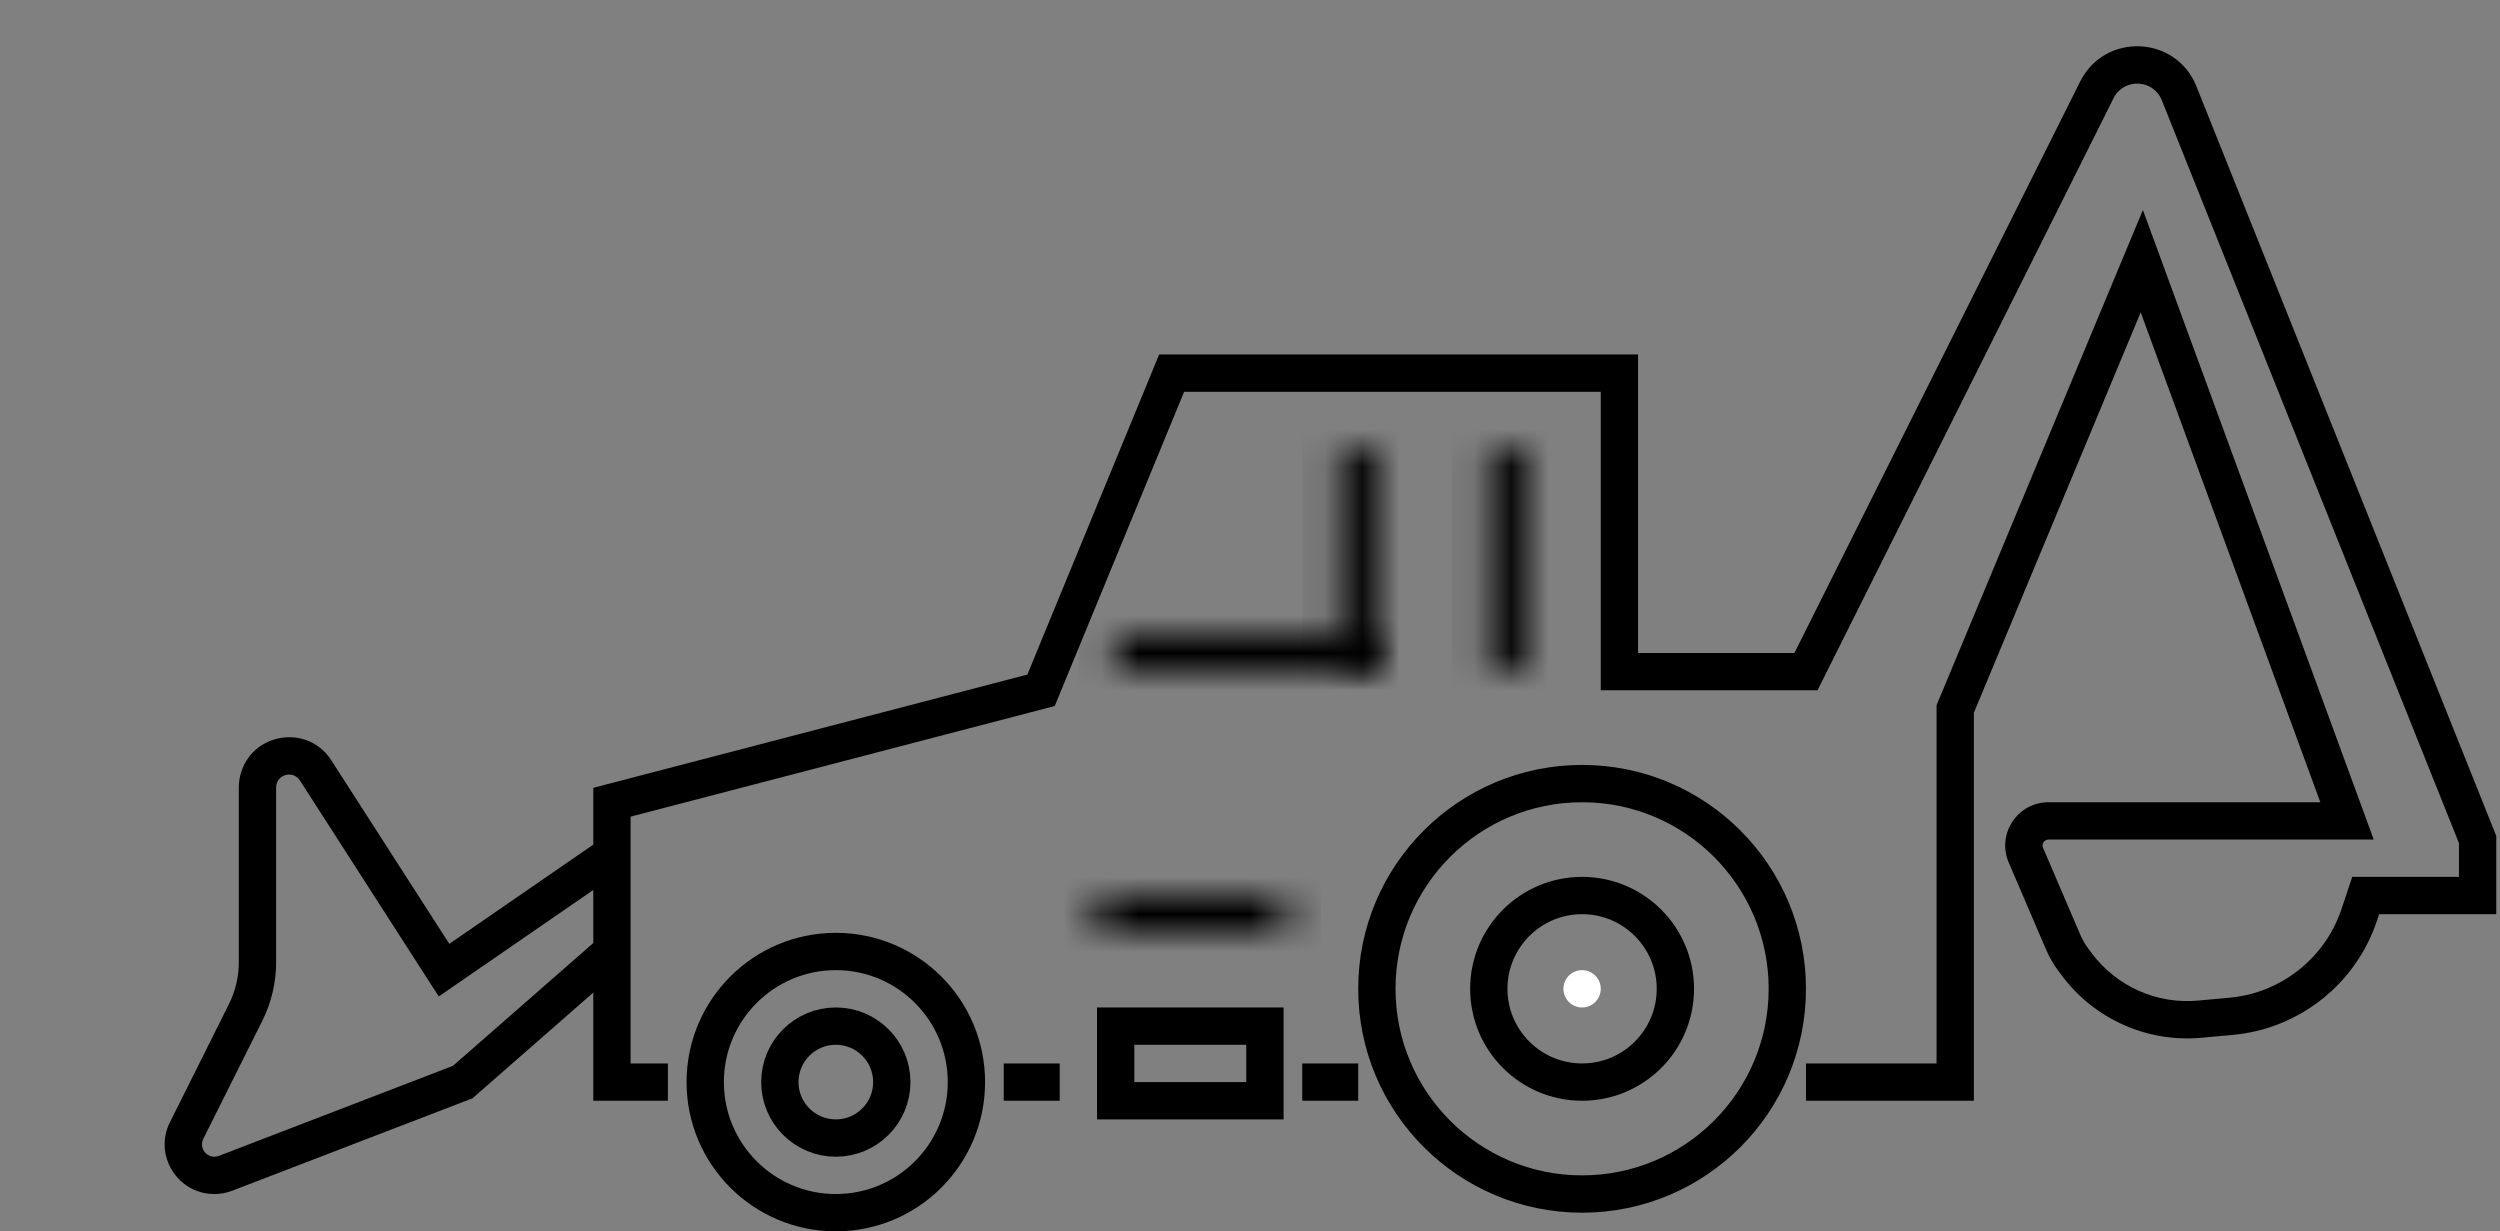
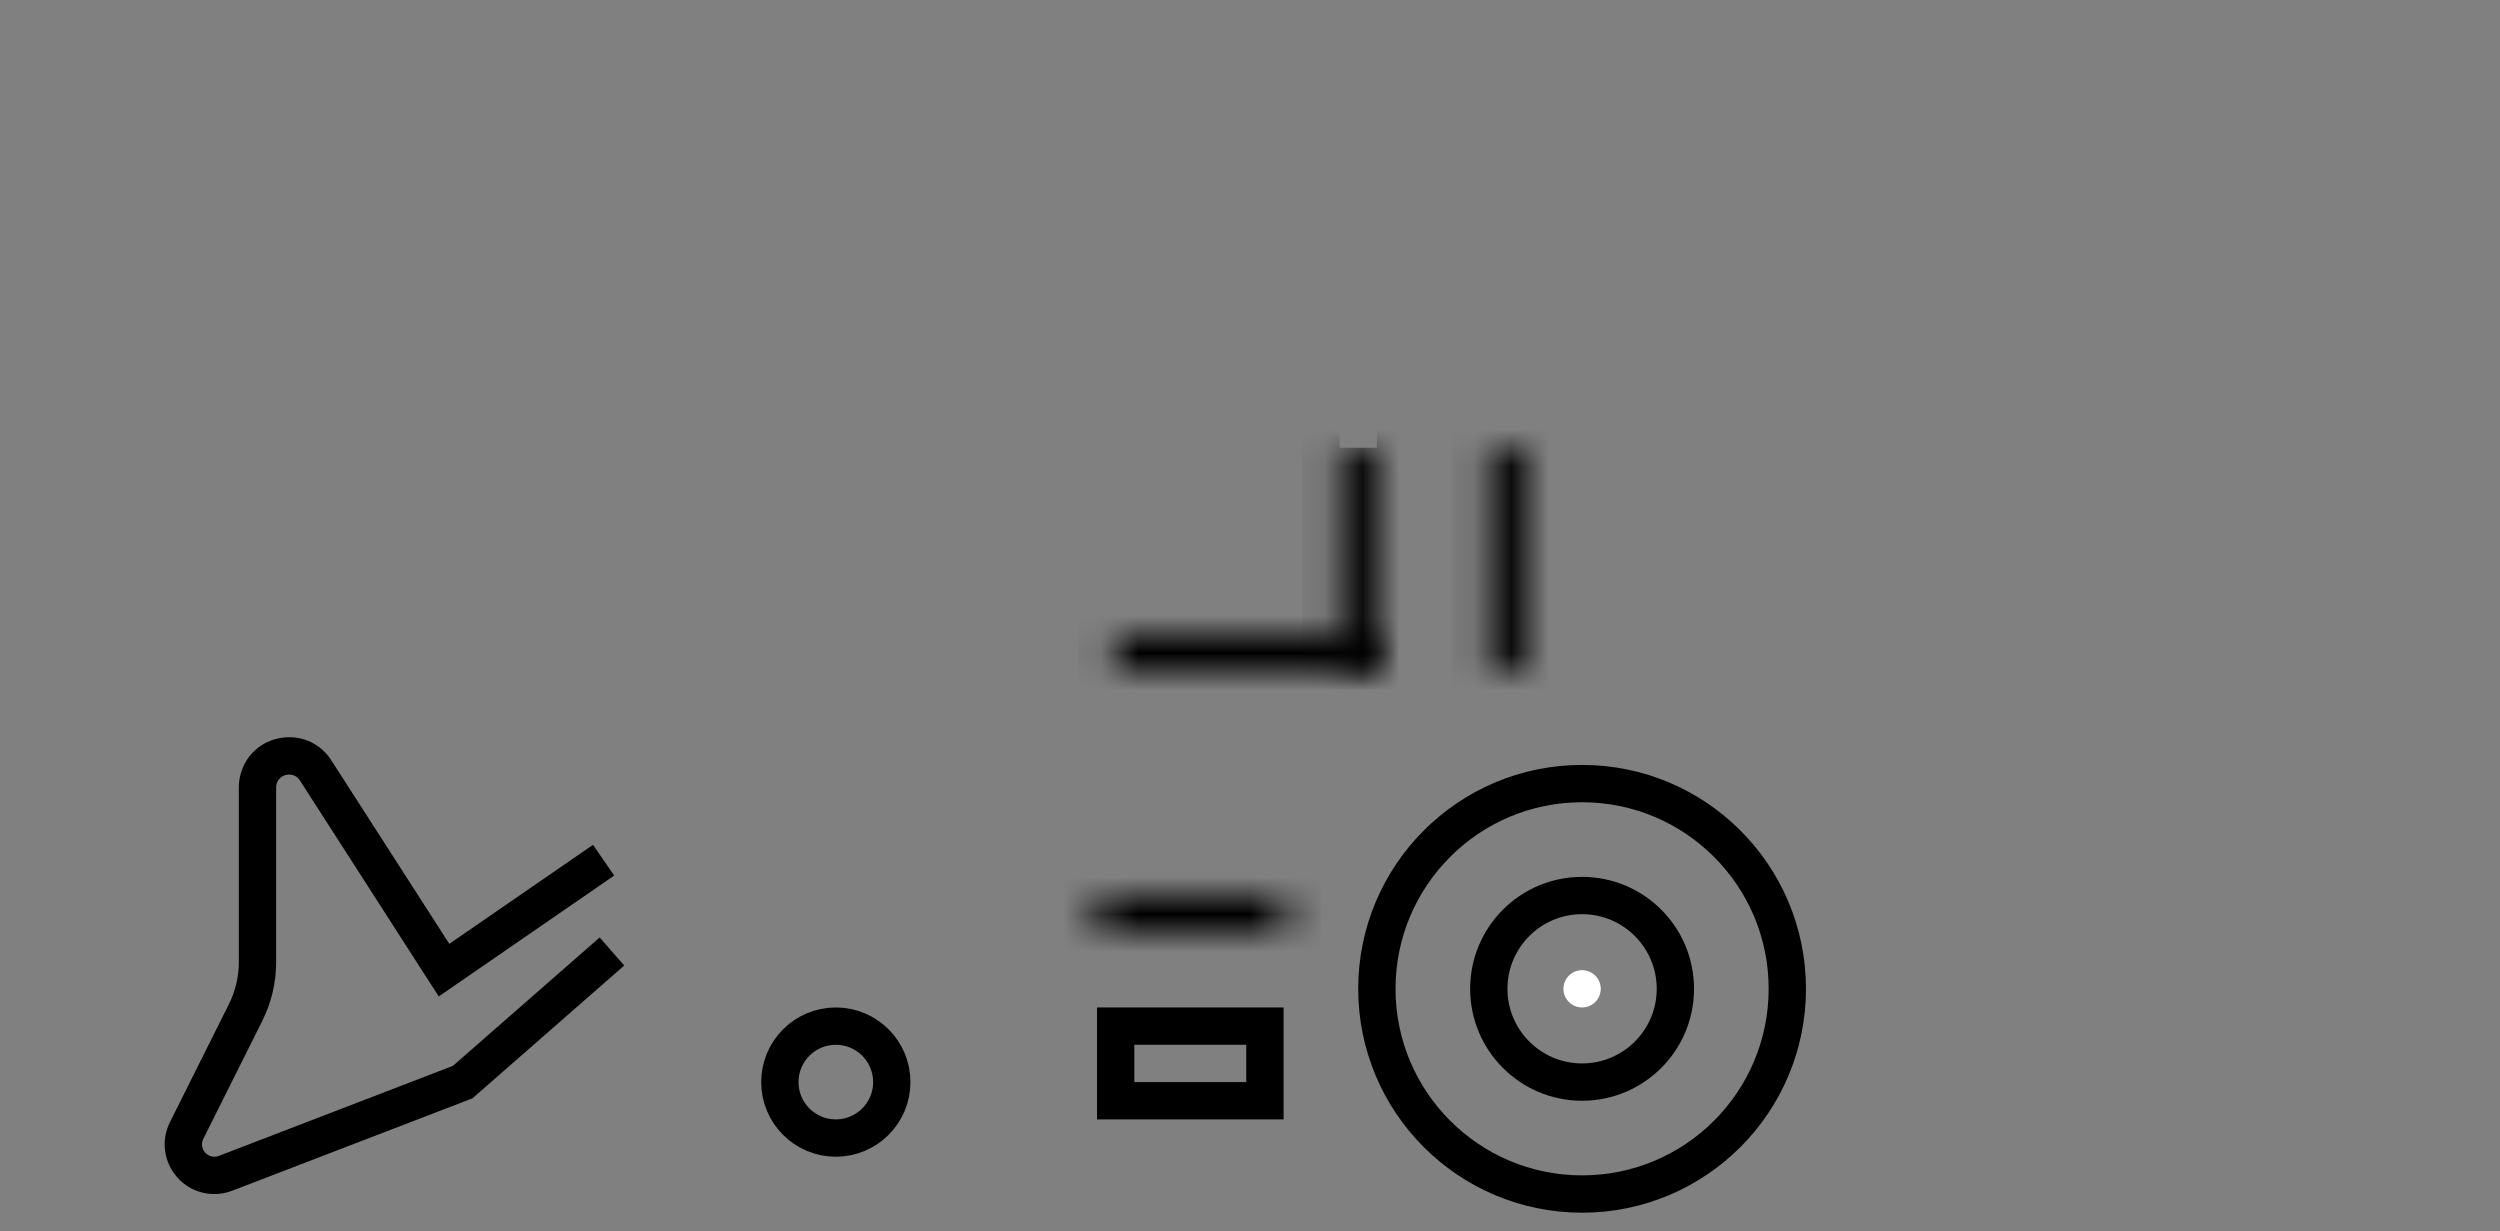
<svg xmlns="http://www.w3.org/2000/svg" width="67" height="33" viewBox="0 0 67 33" fill="none">
  <rect x="0" y="0" width="67" height="33" fill="#808080" stroke="none" />
-   <path d="M43.4 10V9.5H43.9V10H43.4ZM31.4 10L30.938 9.81L31.065 9.5H31.4V10ZM27.9 18.5L28.362 18.69L28.267 18.921L28.026 18.984L27.9 18.5ZM16.4 21.5H15.9V21.114L16.274 21.016L16.4 21.5ZM16.4 29V29.5H15.9V29H16.4ZM52.4 29H52.9V29.5H52.4V29ZM52.4 19H51.9V18.9L51.938 18.808L52.4 19ZM57.4 7L56.938 6.808L57.43 5.629L57.87 6.828L57.4 7ZM62.9 22L63.37 21.828L63.616 22.5H62.9V22ZM63.4 24L62.926 23.842L63.04 23.5H63.4V24ZM66.4 24H66.9V24.5H66.4V24ZM66.4 22.5L66.864 22.314L66.9 22.404V22.5H66.4ZM48.4 18L48.847 18.224L48.709 18.5H48.4V18ZM43.4 18V18.5H42.9V18H43.4ZM63.227 24.518L63.702 24.676L63.227 24.518ZM58.95 27.314L58.995 27.812L58.95 27.314ZM55.29 25.244L54.831 25.441L55.29 25.244ZM55.567 25.723L55.967 25.423L55.567 25.723ZM54.294 22.919L53.834 23.116L54.294 22.919ZM43.4 10.5H31.4V9.5H43.4V10.5ZM31.862 10.19L28.362 18.69L27.438 18.31L30.938 9.81L31.862 10.19ZM28.026 18.984L16.526 21.984L16.274 21.016L27.774 18.016L28.026 18.984ZM16.9 21.5V29H15.9V21.5H16.9ZM16.4 28.5H17.9V29.5H16.4V28.5ZM26.9 28.5H28.4V29.5H26.9V28.5ZM34.9 28.5H36.4V29.5H34.9V28.5ZM48.4 28.5H52.4V29.5H48.4V28.5ZM51.9 29V19H52.9V29H51.9ZM51.938 18.808L56.938 6.808L57.862 7.192L52.862 19.192L51.938 18.808ZM57.87 6.828L63.37 21.828L62.431 22.172L56.931 7.172L57.87 6.828ZM62.9 22.5H54.9V21.5H62.9V22.5ZM54.754 22.722L55.75 25.047L54.831 25.441L53.834 23.116L54.754 22.722ZM55.967 25.423L56.065 25.554L55.265 26.154L55.167 26.023L55.967 25.423ZM58.904 26.816L59.749 26.739L59.84 27.735L58.995 27.812L58.904 26.816ZM62.753 24.36L62.926 23.842L63.874 24.158L63.702 24.676L62.753 24.36ZM63.4 23.5H66.4V24.5H63.4V23.5ZM65.9 24V22.5H66.9V24H65.9ZM65.936 22.686L57.936 2.686L58.864 2.314L66.864 22.314L65.936 22.686ZM56.643 2.632L48.847 18.224L47.953 17.776L55.749 2.185L56.643 2.632ZM48.4 18.5H43.4V17.5H48.4V18.5ZM42.9 18V10H43.9V18H42.9ZM57.936 2.686C57.709 2.118 56.917 2.085 56.643 2.632L55.749 2.185C56.408 0.866 58.317 0.945 58.864 2.314L57.936 2.686ZM59.749 26.739C61.134 26.613 62.313 25.679 62.753 24.36L63.702 24.676C63.136 26.372 61.62 27.573 59.84 27.735L59.749 26.739ZM56.065 25.554C56.729 26.438 57.803 26.916 58.904 26.816L58.995 27.812C57.548 27.943 56.137 27.316 55.265 26.154L56.065 25.554ZM55.75 25.047C55.807 25.18 55.88 25.307 55.967 25.423L55.167 26.023C55.032 25.843 54.919 25.648 54.831 25.441L55.75 25.047ZM54.9 22.5C54.786 22.5 54.708 22.617 54.754 22.722L53.834 23.116C53.507 22.351 54.068 21.5 54.9 21.5V22.5Z" fill="currentColor" />
  <mask id="path-2-inside-1_37_639" fill="white">
    <path d="M40.9 12H39.9V18H40.9V12Z" />
  </mask>
  <path d="M40.9 12V11H41.9V12H40.9ZM39.9 12H38.9V11H39.9V12ZM39.9 18V19H38.9V18H39.9ZM40.9 18H41.9V19H40.9V18ZM40.9 13H39.9V11H40.9V13ZM40.9 12V18H38.9V12H40.9ZM39.9 17H40.9V19H39.9V17ZM39.9 18V12H41.9V18H39.9Z" fill="currentColor" mask="url(#path-2-inside-1_37_639)" />
  <mask id="path-4-inside-2_37_639" fill="white">
    <path d="M34.4 25V24H29.4V25H34.4Z" />
  </mask>
  <path d="M34.4 25H35.4V26H34.4V25ZM34.4 24V23H35.4V24H34.4ZM29.4 24H28.4V23H29.4V24ZM29.4 25V26H28.4V25H29.4ZM33.4 25V24H35.4V25H33.4ZM34.4 25H29.4V23H34.4V25ZM30.4 24V25H28.4V24H30.4ZM29.4 24H34.4V26H29.4V24Z" fill="currentColor" mask="url(#path-4-inside-2_37_639)" />
  <mask id="path-6-inside-3_37_639" fill="white">
    <path d="M36.9 12H35.9V18H36.9V12Z" />
  </mask>
-   <path d="M36.9 12V11H37.9V12H36.9ZM35.9 12H34.9V11H35.9V12ZM35.9 18V19H34.9V18H35.9ZM36.9 18H37.9V19H36.9V18ZM36.9 13H35.9V11H36.9V13ZM36.9 12V18H34.9V12H36.9ZM35.9 17H36.9V19H35.9V17ZM35.9 18V12H37.9V18H35.9Z" fill="currentColor" mask="url(#path-6-inside-3_37_639)" />
+   <path d="M36.9 12V11H37.9V12H36.9ZM35.9 12H34.9V11H35.9V12ZM35.9 18V19H34.9V18H35.9ZM36.9 18H37.9V19H36.9V18ZM36.9 13H35.9H36.9V13ZM36.9 12V18H34.9V12H36.9ZM35.9 17H36.9V19H35.9V17ZM35.9 18V12H37.9V18H35.9Z" fill="currentColor" mask="url(#path-6-inside-3_37_639)" />
  <mask id="path-8-inside-4_37_639" fill="white">
    <path d="M29.9 17V18H36.9V17H29.9Z" />
  </mask>
  <path d="M29.9 17H28.9V16H29.9V17ZM29.9 18V19H28.9V18H29.9ZM36.9 18H37.9V19H36.9V18ZM36.9 17V16H37.9V17H36.9ZM30.9 17V18H28.9V17H30.9ZM29.9 17H36.9V19H29.9V17ZM35.9 18V17H37.9V18H35.9ZM36.9 18H29.9V16H36.9V18Z" fill="currentColor" mask="url(#path-8-inside-4_37_639)" />
  <rect x="-0.5" y="0.5" width="4" height="2" transform="matrix(-1 0 0 1 33.4 27)" stroke="currentColor" />
  <circle r="5.5" transform="matrix(-1 0 0 1 42.4 26.5)" stroke="currentColor" />
  <circle r="2.5" transform="matrix(-1 0 0 1 42.4 26.5)" stroke="currentColor" />
  <circle r="0.5" transform="matrix(-1 0 0 1 42.4 26.5)" fill="white" />
  <circle r="1.5" transform="matrix(-1 0 0 1 22.4 29)" stroke="currentColor" />
-   <circle r="3.5" transform="matrix(-1 0 0 1 22.4 29)" stroke="currentColor" />
  <path d="M11.9 26L12.184 26.412L11.759 26.705L11.479 26.271L11.9 26ZM12.4 29L12.729 29.376L12.662 29.435L12.579 29.467L12.4 29ZM6.044 31.445L6.224 31.911L6.044 31.445ZM6.9 25.788L6.4 25.788L6.9 25.788ZM6.582 27.137L7.029 27.36L6.582 27.137ZM6.9 21.104L6.4 21.104L6.9 21.104ZM16.46 23.465L12.184 26.412L11.616 25.588L15.893 22.641L16.46 23.465ZM11.479 26.271L8.038 20.917L8.879 20.376L12.321 25.73L11.479 26.271ZM7.4 21.104L7.4 25.788L6.4 25.788L6.4 21.104L7.4 21.104ZM7.029 27.36L5.449 30.52L4.555 30.073L6.134 26.913L7.029 27.36ZM5.865 30.978L12.22 28.533L12.579 29.467L6.224 31.911L5.865 30.978ZM12.071 28.624L16.071 25.124L16.729 25.876L12.729 29.376L12.071 28.624ZM5.746 31C5.786 31 5.827 30.992 5.865 30.978L6.224 31.911C6.071 31.97 5.909 32 5.746 32L5.746 31ZM5.449 30.52C5.339 30.741 5.499 31 5.746 31L5.746 32C4.756 32 4.112 30.958 4.555 30.073L5.449 30.52ZM7.4 25.788C7.4 26.334 7.273 26.872 7.029 27.36L6.134 26.913C6.309 26.564 6.4 26.179 6.4 25.788L7.4 25.788ZM7.41 21.02C7.404 21.048 7.4 21.076 7.4 21.104L6.4 21.104C6.4 20.994 6.414 20.884 6.44 20.778L7.41 21.02ZM8.038 20.917C7.874 20.662 7.484 20.726 7.41 21.02L6.44 20.778C6.726 19.633 8.241 19.384 8.879 20.376L8.038 20.917Z" fill="currentColor" />
</svg>